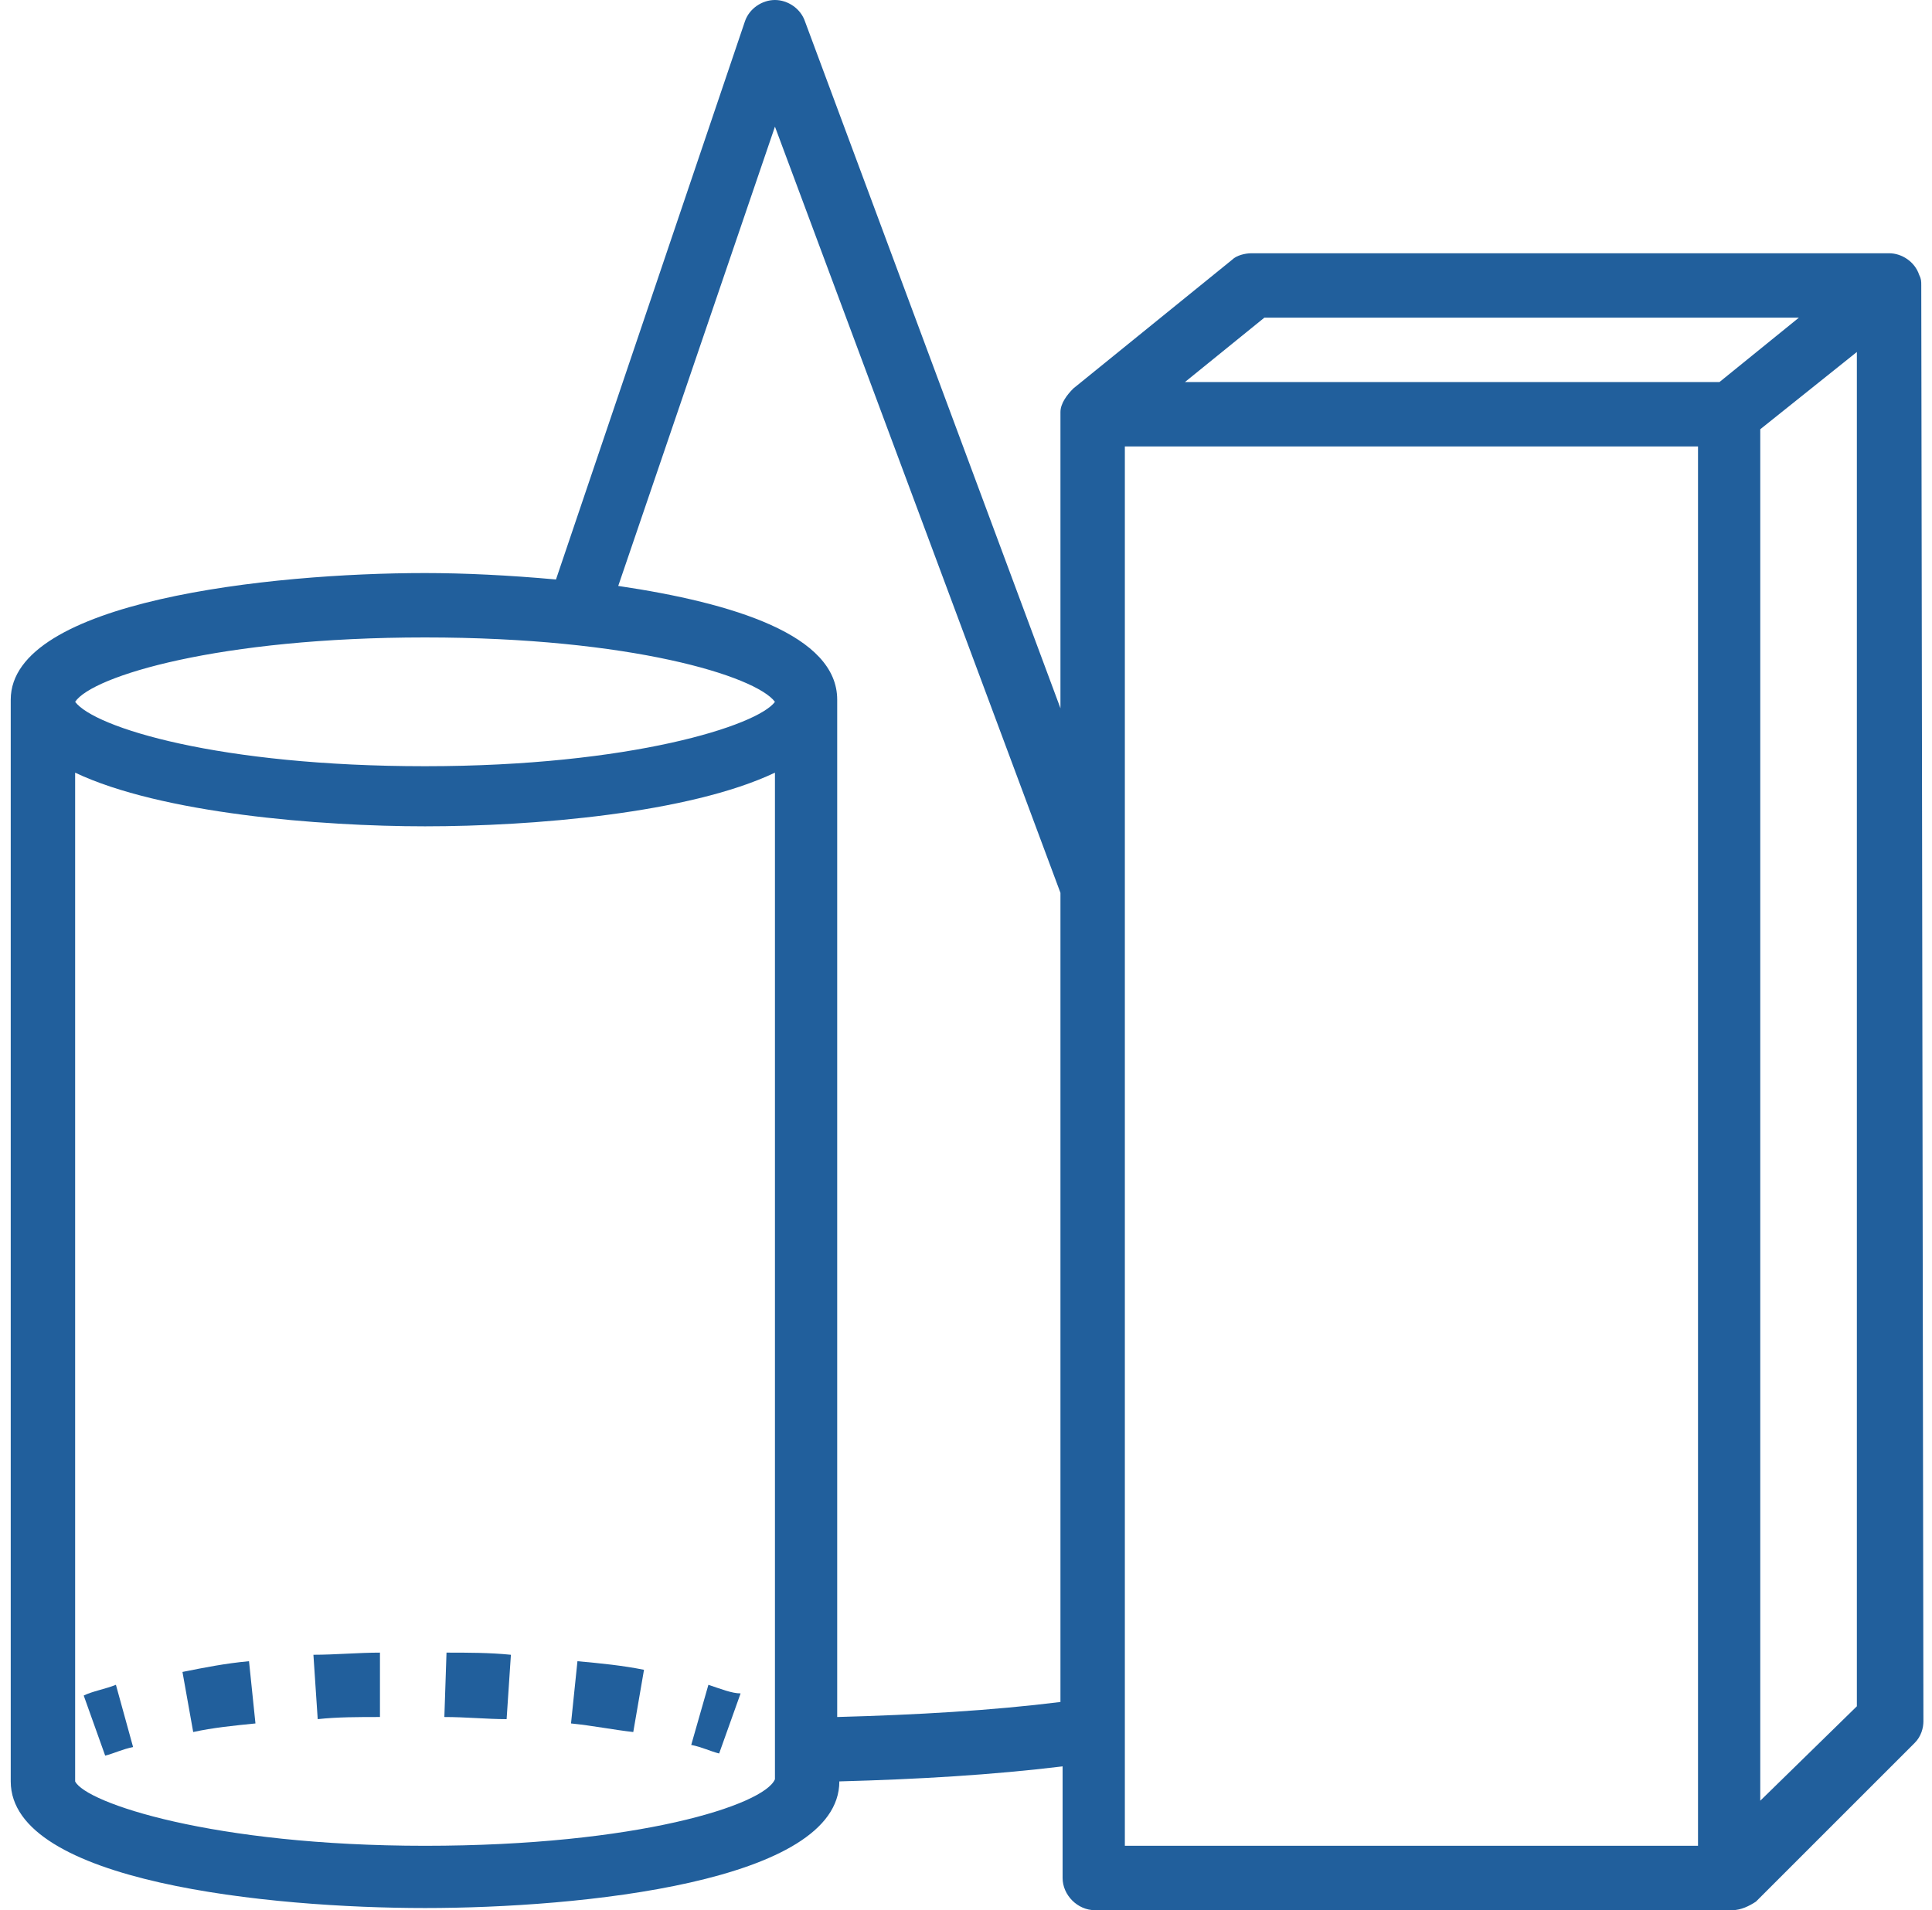
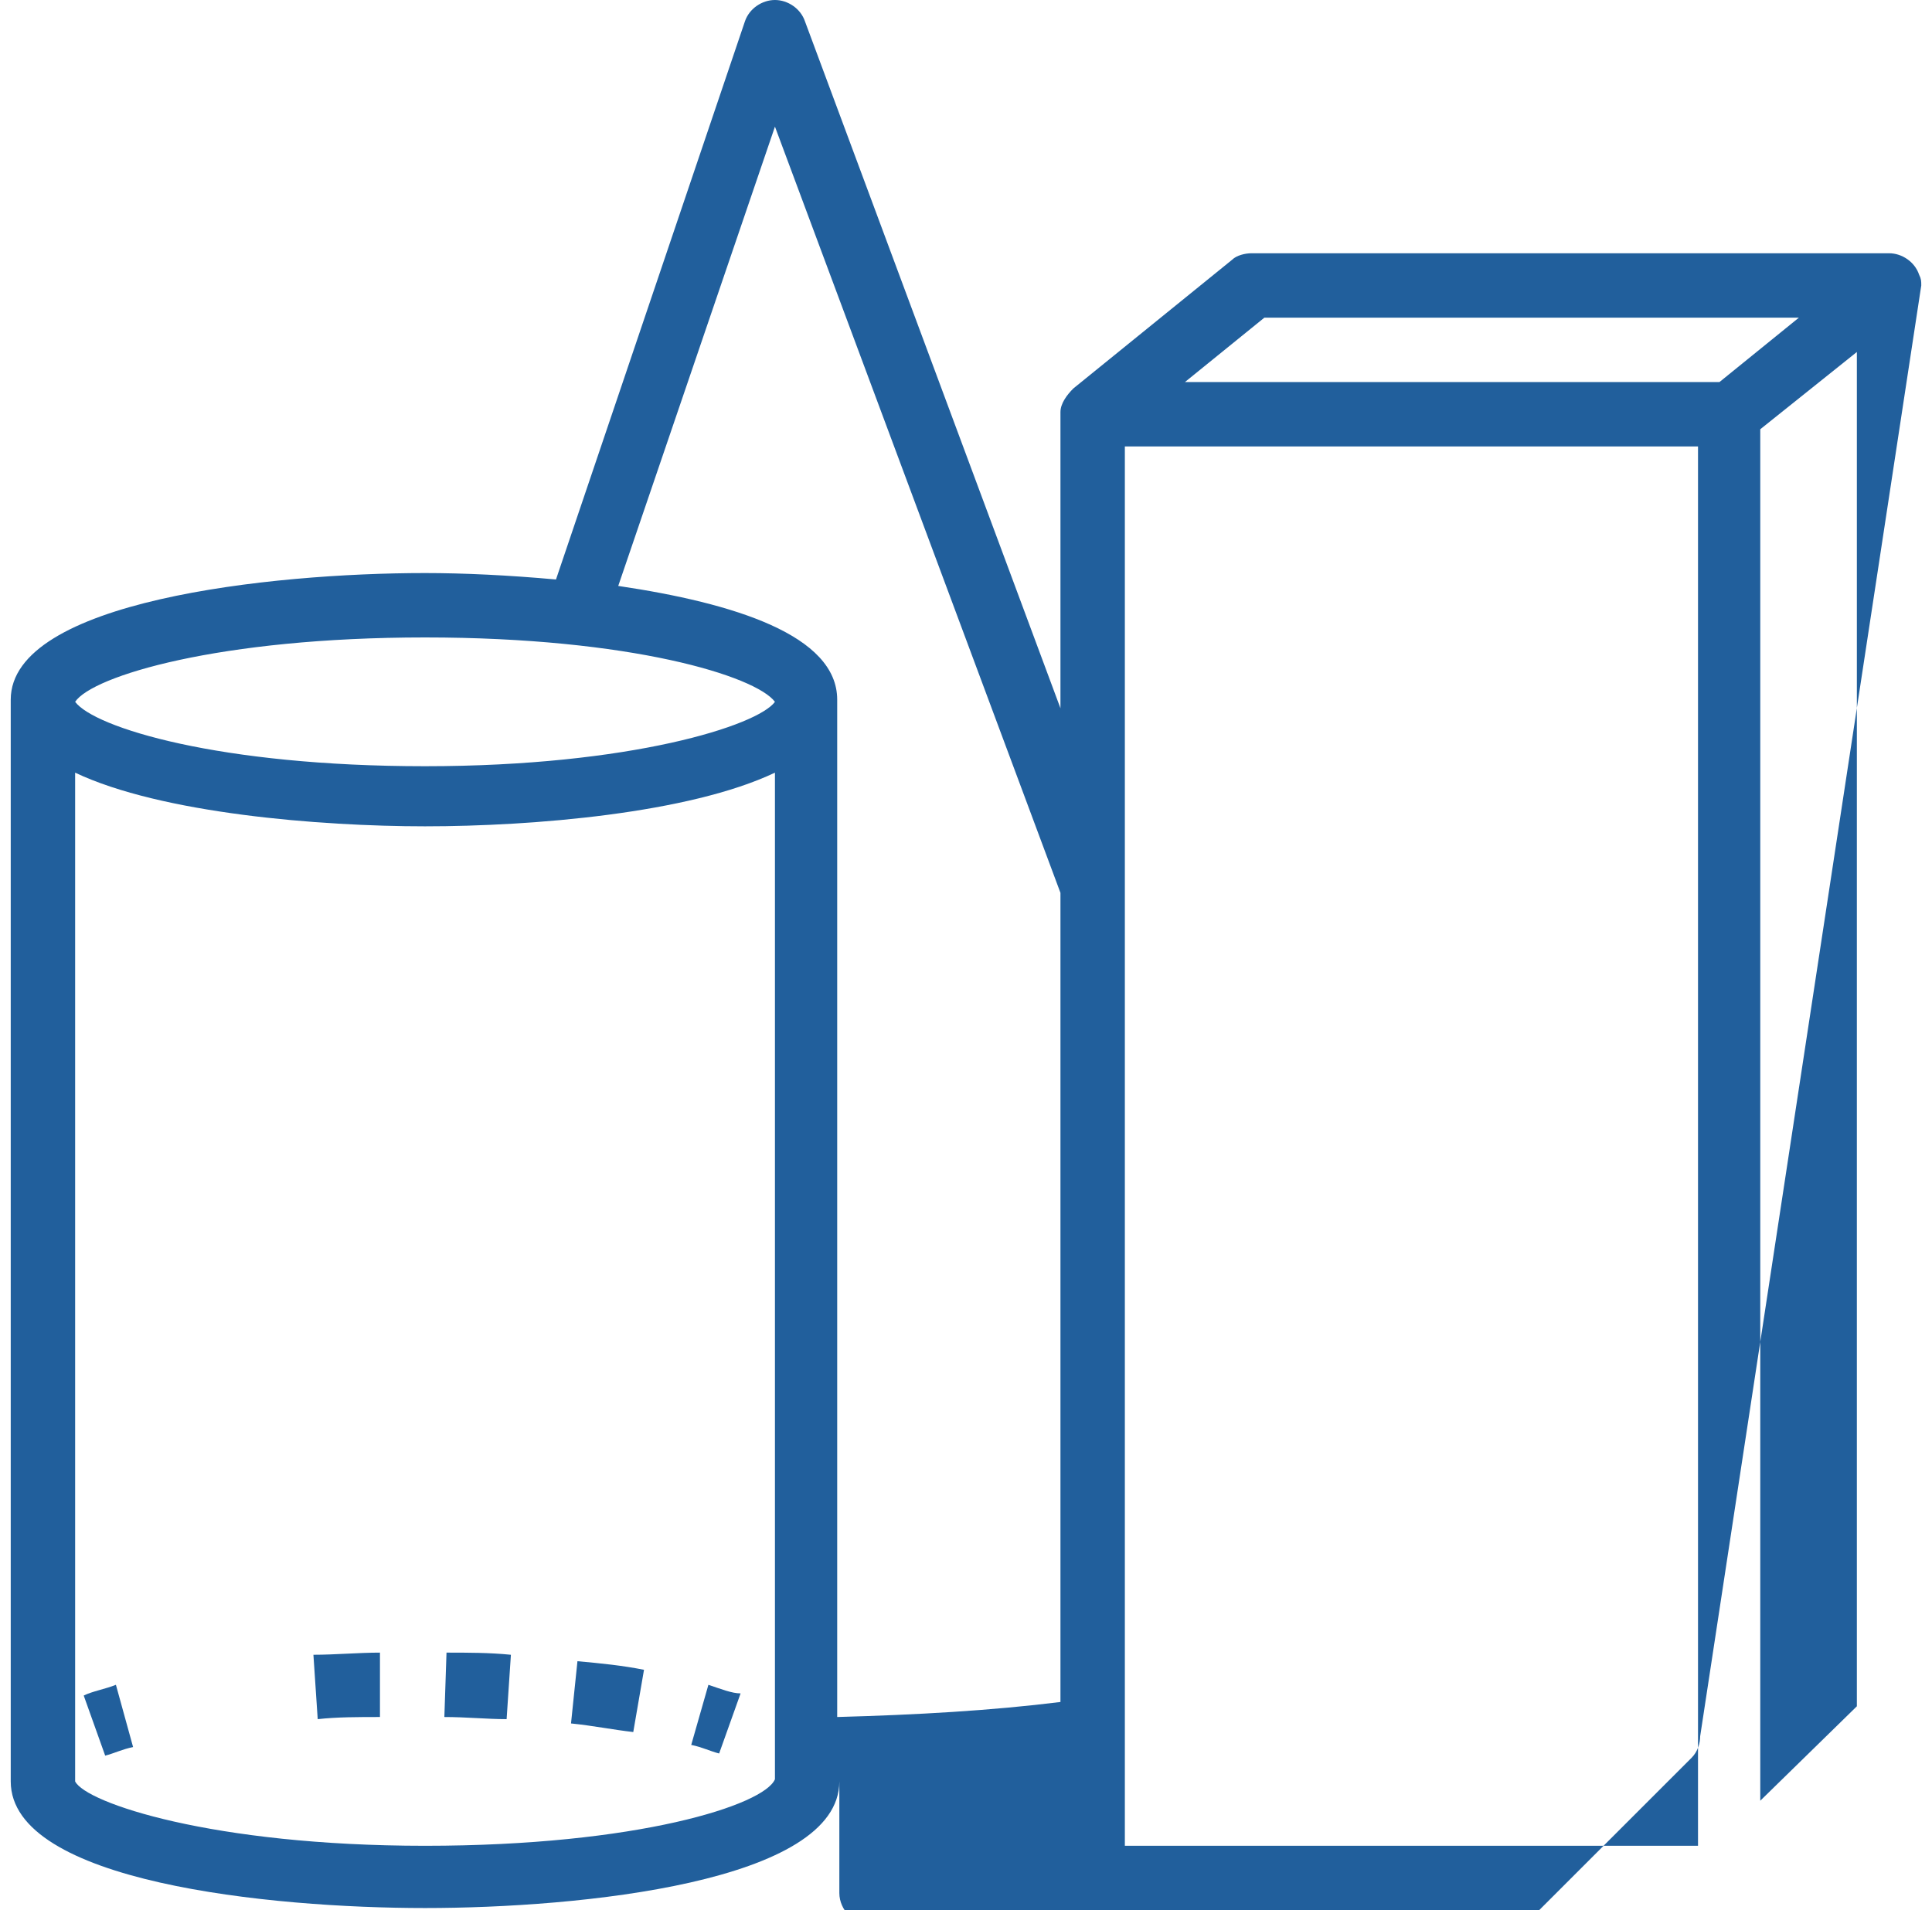
<svg xmlns="http://www.w3.org/2000/svg" version="1.1" id="Calque_1" x="0px" y="0px" viewBox="0 0 90 89" style="enable-background:new 0 0 90 89;" xml:space="preserve">
  <style type="text/css">
	.st0{fill:#215F9C;}
</style>
  <g>
    <g>
      <path class="st0" d="M5.4,78.5c-0.5,0.2-1.1,0.3-1.5,0.5l1,2.8c0.4-0.1,0.8-0.3,1.3-0.4L5.4,78.5z" />
    </g>
  </g>
  <g>
    <g>
      <path class="st0" d="M20.8,77l-0.1,3c1,0,2,0.1,2.9,0.1l0.2-3C22.8,77,21.8,77,20.8,77z" />
    </g>
  </g>
  <g>
    <g>
      <path class="st0" d="M26.9,77.4l-0.3,2.9c1,0.1,2,0.3,2.9,0.4l0.5-2.9C29,77.6,28,77.5,26.9,77.4z" />
    </g>
  </g>
  <g>
    <g>
-       <path class="st0" d="M11.6,77.4c-1.1,0.1-2.1,0.3-3.1,0.5L9,80.7c0.9-0.2,1.9-0.3,2.9-0.4L11.6,77.4z" />
-     </g>
+       </g>
  </g>
  <g>
    <g>
      <path class="st0" d="M17.7,77c-1,0-2.1,0.1-3.1,0.1l0.2,3c0.9-0.1,1.9-0.1,2.9-0.1L17.7,77z" />
    </g>
  </g>
  <g>
    <g>
      <path class="st0" d="M33,78.5l-0.8,2.8c0.5,0.1,0.9,0.3,1.3,0.4l1-2.8C34.1,78.9,33.6,78.7,33,78.5z" />
    </g>
  </g>
  <g>
    <g>
-       <path class="st0" d="M89.5,13.3c0-0.2,0-0.3-0.1-0.5c-0.2-0.6-0.8-1-1.4-1H58.3c-0.3,0-0.7,0.1-0.9,0.3L50,18.1l0,0    c-0.3,0.3-0.6,0.7-0.6,1.1v13.8L37.5,1c-0.2-0.6-0.8-1-1.4-1c0,0,0,0,0,0c-0.6,0-1.2,0.4-1.4,1l-8.8,26c-2.2-0.2-4.3-0.3-6.1-0.3    c-7.2,0-19.3,1.3-19.3,5.9v50.4c0,4.7,12.1,5.9,19.3,5.9c7.2,0,19.3-1.2,19.3-5.9V83c3.7-0.1,7.1-0.3,10.4-0.7v5.2    c0,0.8,0.7,1.5,1.5,1.5h29.7c0.4,0,0.8-0.2,1.1-0.4l7.4-7.4c0.3-0.3,0.4-0.7,0.4-1L89.5,13.3L89.5,13.3z M19.8,29.7    c9.6,0,15.4,1.8,16.3,3c-0.8,1.1-6.7,3-16.3,3c-9.6,0-15.4-1.8-16.3-3C4.3,31.5,10.2,29.7,19.8,29.7z M19.8,86    c-9.9,0-15.8-2-16.3-3V36c4,1.9,11.4,2.5,16.3,2.5c5,0,12.3-0.6,16.3-2.5l0,46.9C35.6,84.1,29.7,86,19.8,86z M49.4,79.3    c-3.2,0.4-6.7,0.6-10.4,0.7V32.6c0-3-4.8-4.5-10.2-5.3l7.3-21.4l13.3,35.7V79.3z M79.1,86H52.4v-5.4V41.3V20.8h26.7V86z     M80.1,17.8H55.2l3.7-3h24.9L80.1,17.8z M86.5,79.5l-4.5,4.4V20l4.5-3.6V79.5z" />
+       <path class="st0" d="M89.5,13.3c0-0.2,0-0.3-0.1-0.5c-0.2-0.6-0.8-1-1.4-1H58.3c-0.3,0-0.7,0.1-0.9,0.3L50,18.1l0,0    c-0.3,0.3-0.6,0.7-0.6,1.1v13.8L37.5,1c-0.2-0.6-0.8-1-1.4-1c0,0,0,0,0,0c-0.6,0-1.2,0.4-1.4,1l-8.8,26c-2.2-0.2-4.3-0.3-6.1-0.3    c-7.2,0-19.3,1.3-19.3,5.9v50.4c0,4.7,12.1,5.9,19.3,5.9c7.2,0,19.3-1.2,19.3-5.9V83v5.2    c0,0.8,0.7,1.5,1.5,1.5h29.7c0.4,0,0.8-0.2,1.1-0.4l7.4-7.4c0.3-0.3,0.4-0.7,0.4-1L89.5,13.3L89.5,13.3z M19.8,29.7    c9.6,0,15.4,1.8,16.3,3c-0.8,1.1-6.7,3-16.3,3c-9.6,0-15.4-1.8-16.3-3C4.3,31.5,10.2,29.7,19.8,29.7z M19.8,86    c-9.9,0-15.8-2-16.3-3V36c4,1.9,11.4,2.5,16.3,2.5c5,0,12.3-0.6,16.3-2.5l0,46.9C35.6,84.1,29.7,86,19.8,86z M49.4,79.3    c-3.2,0.4-6.7,0.6-10.4,0.7V32.6c0-3-4.8-4.5-10.2-5.3l7.3-21.4l13.3,35.7V79.3z M79.1,86H52.4v-5.4V41.3V20.8h26.7V86z     M80.1,17.8H55.2l3.7-3h24.9L80.1,17.8z M86.5,79.5l-4.5,4.4V20l4.5-3.6V79.5z" />
    </g>
  </g>
</svg>